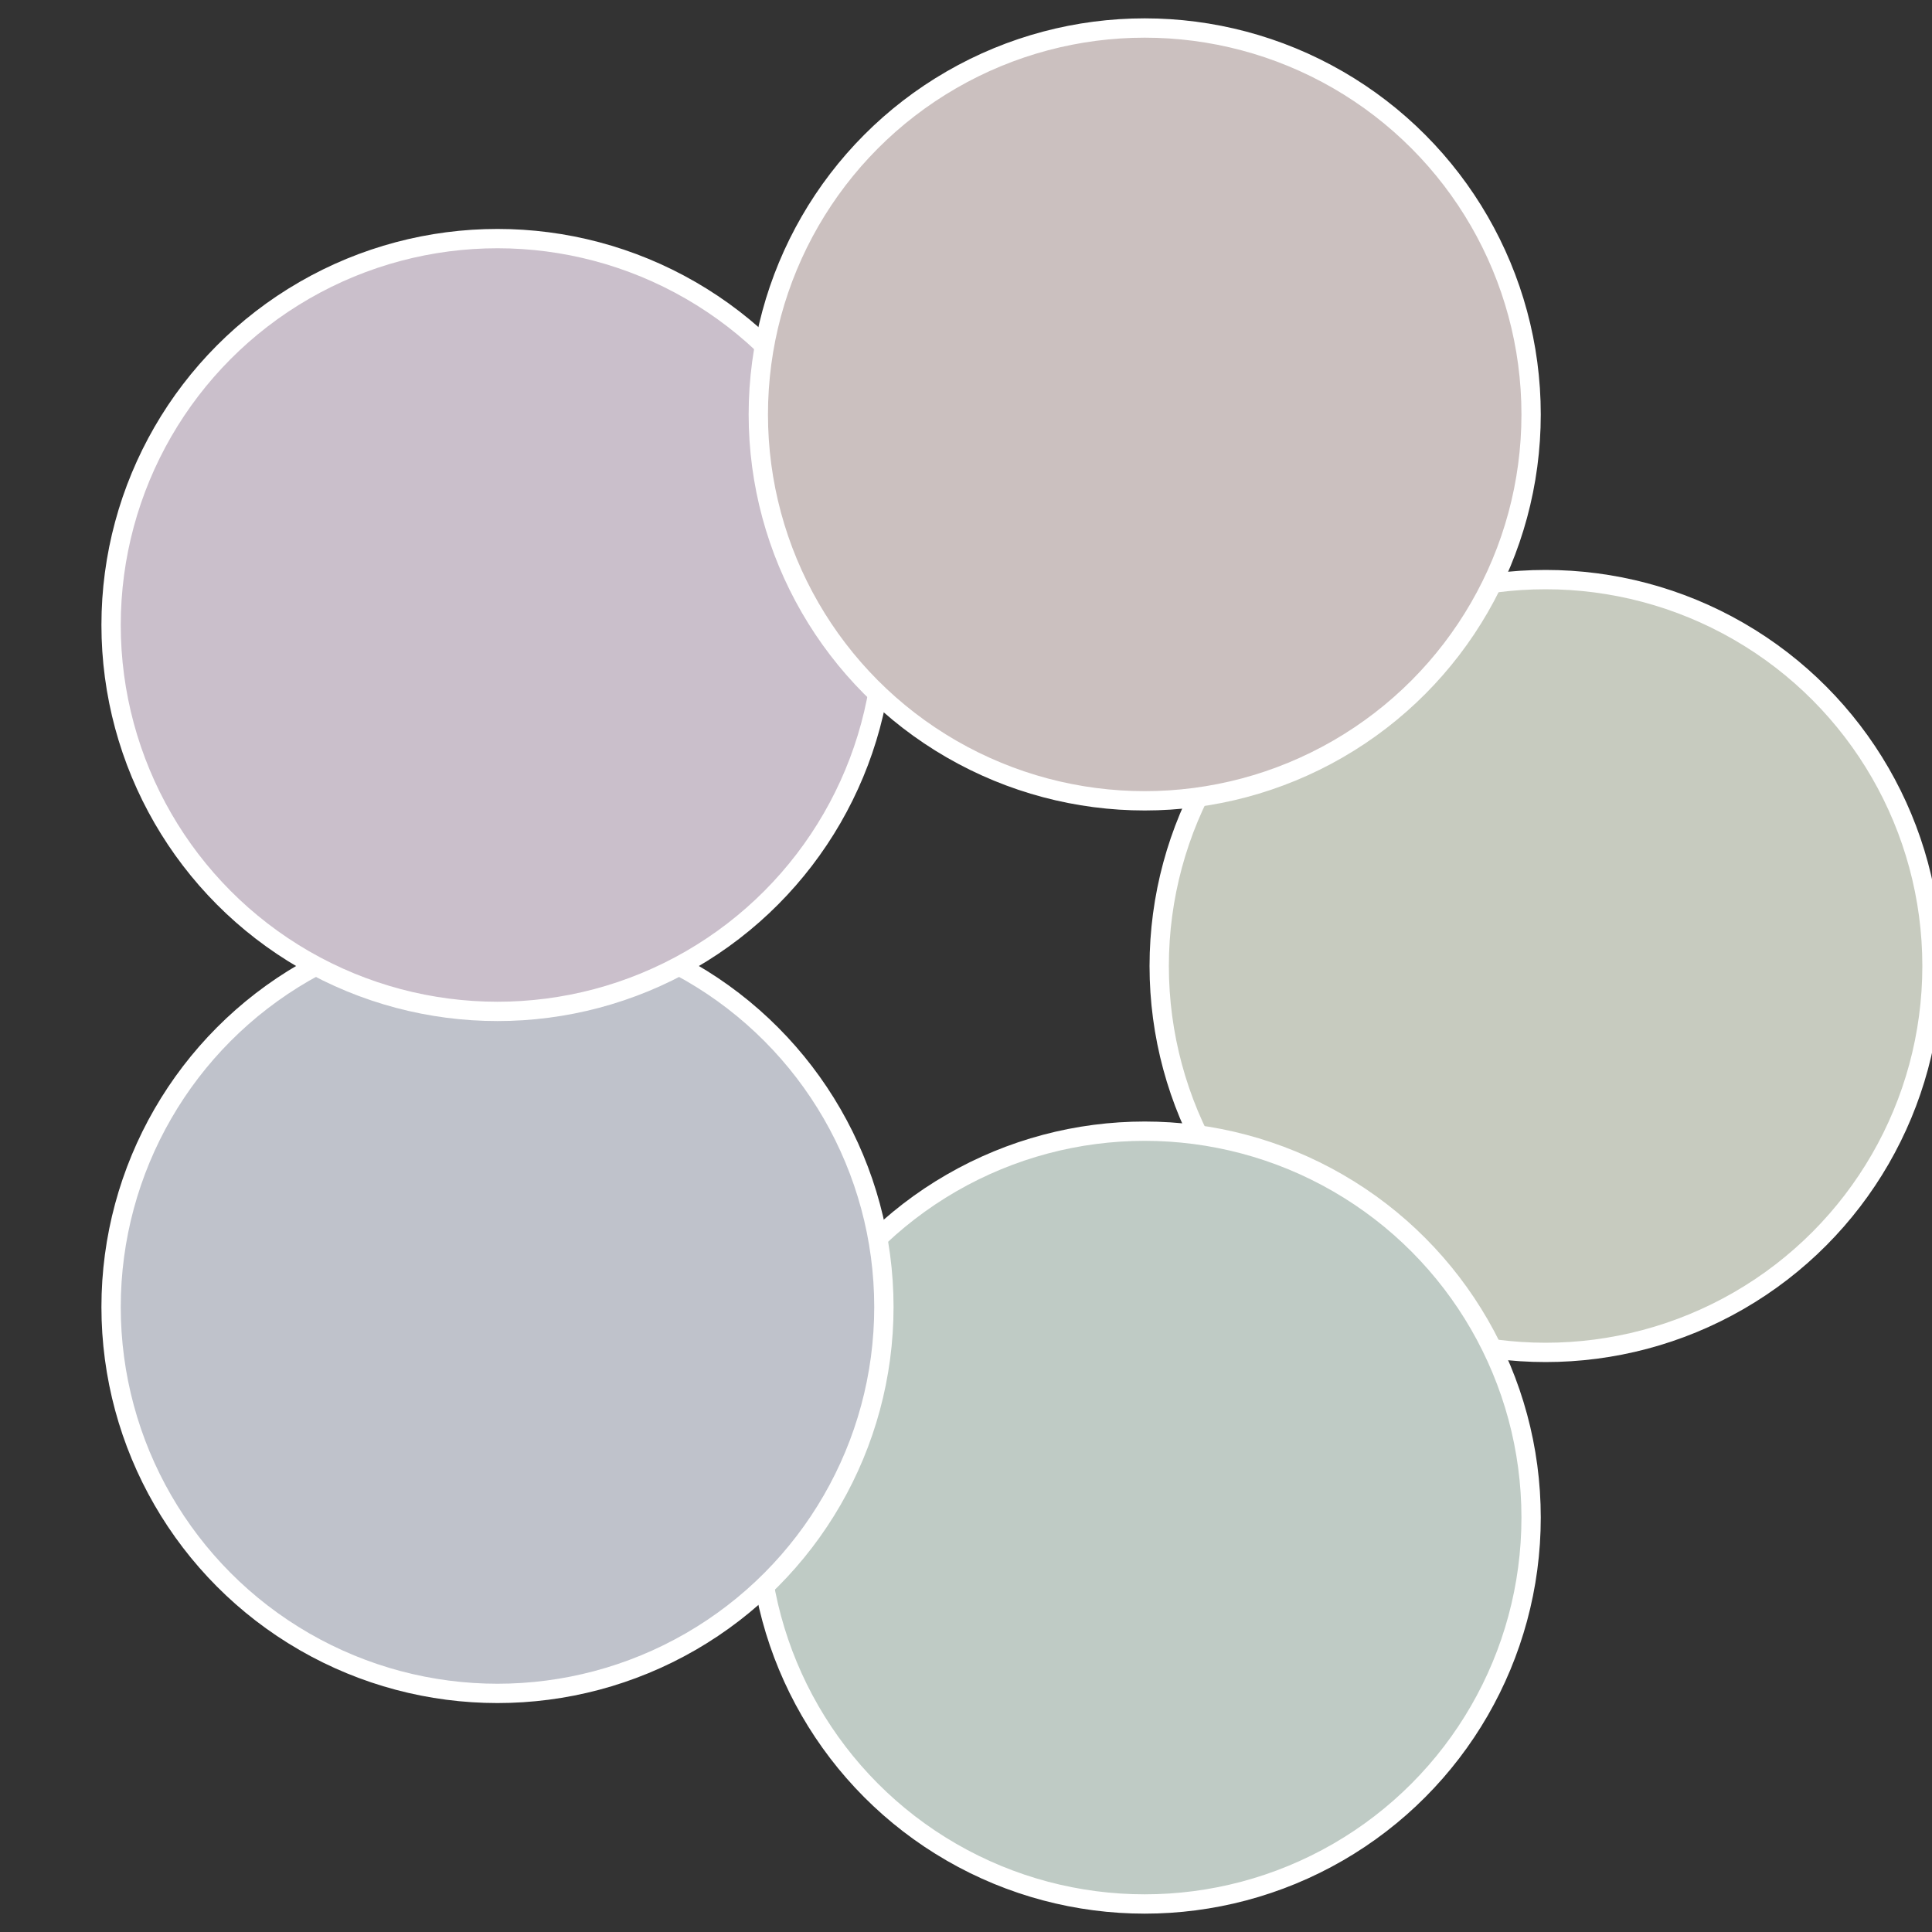
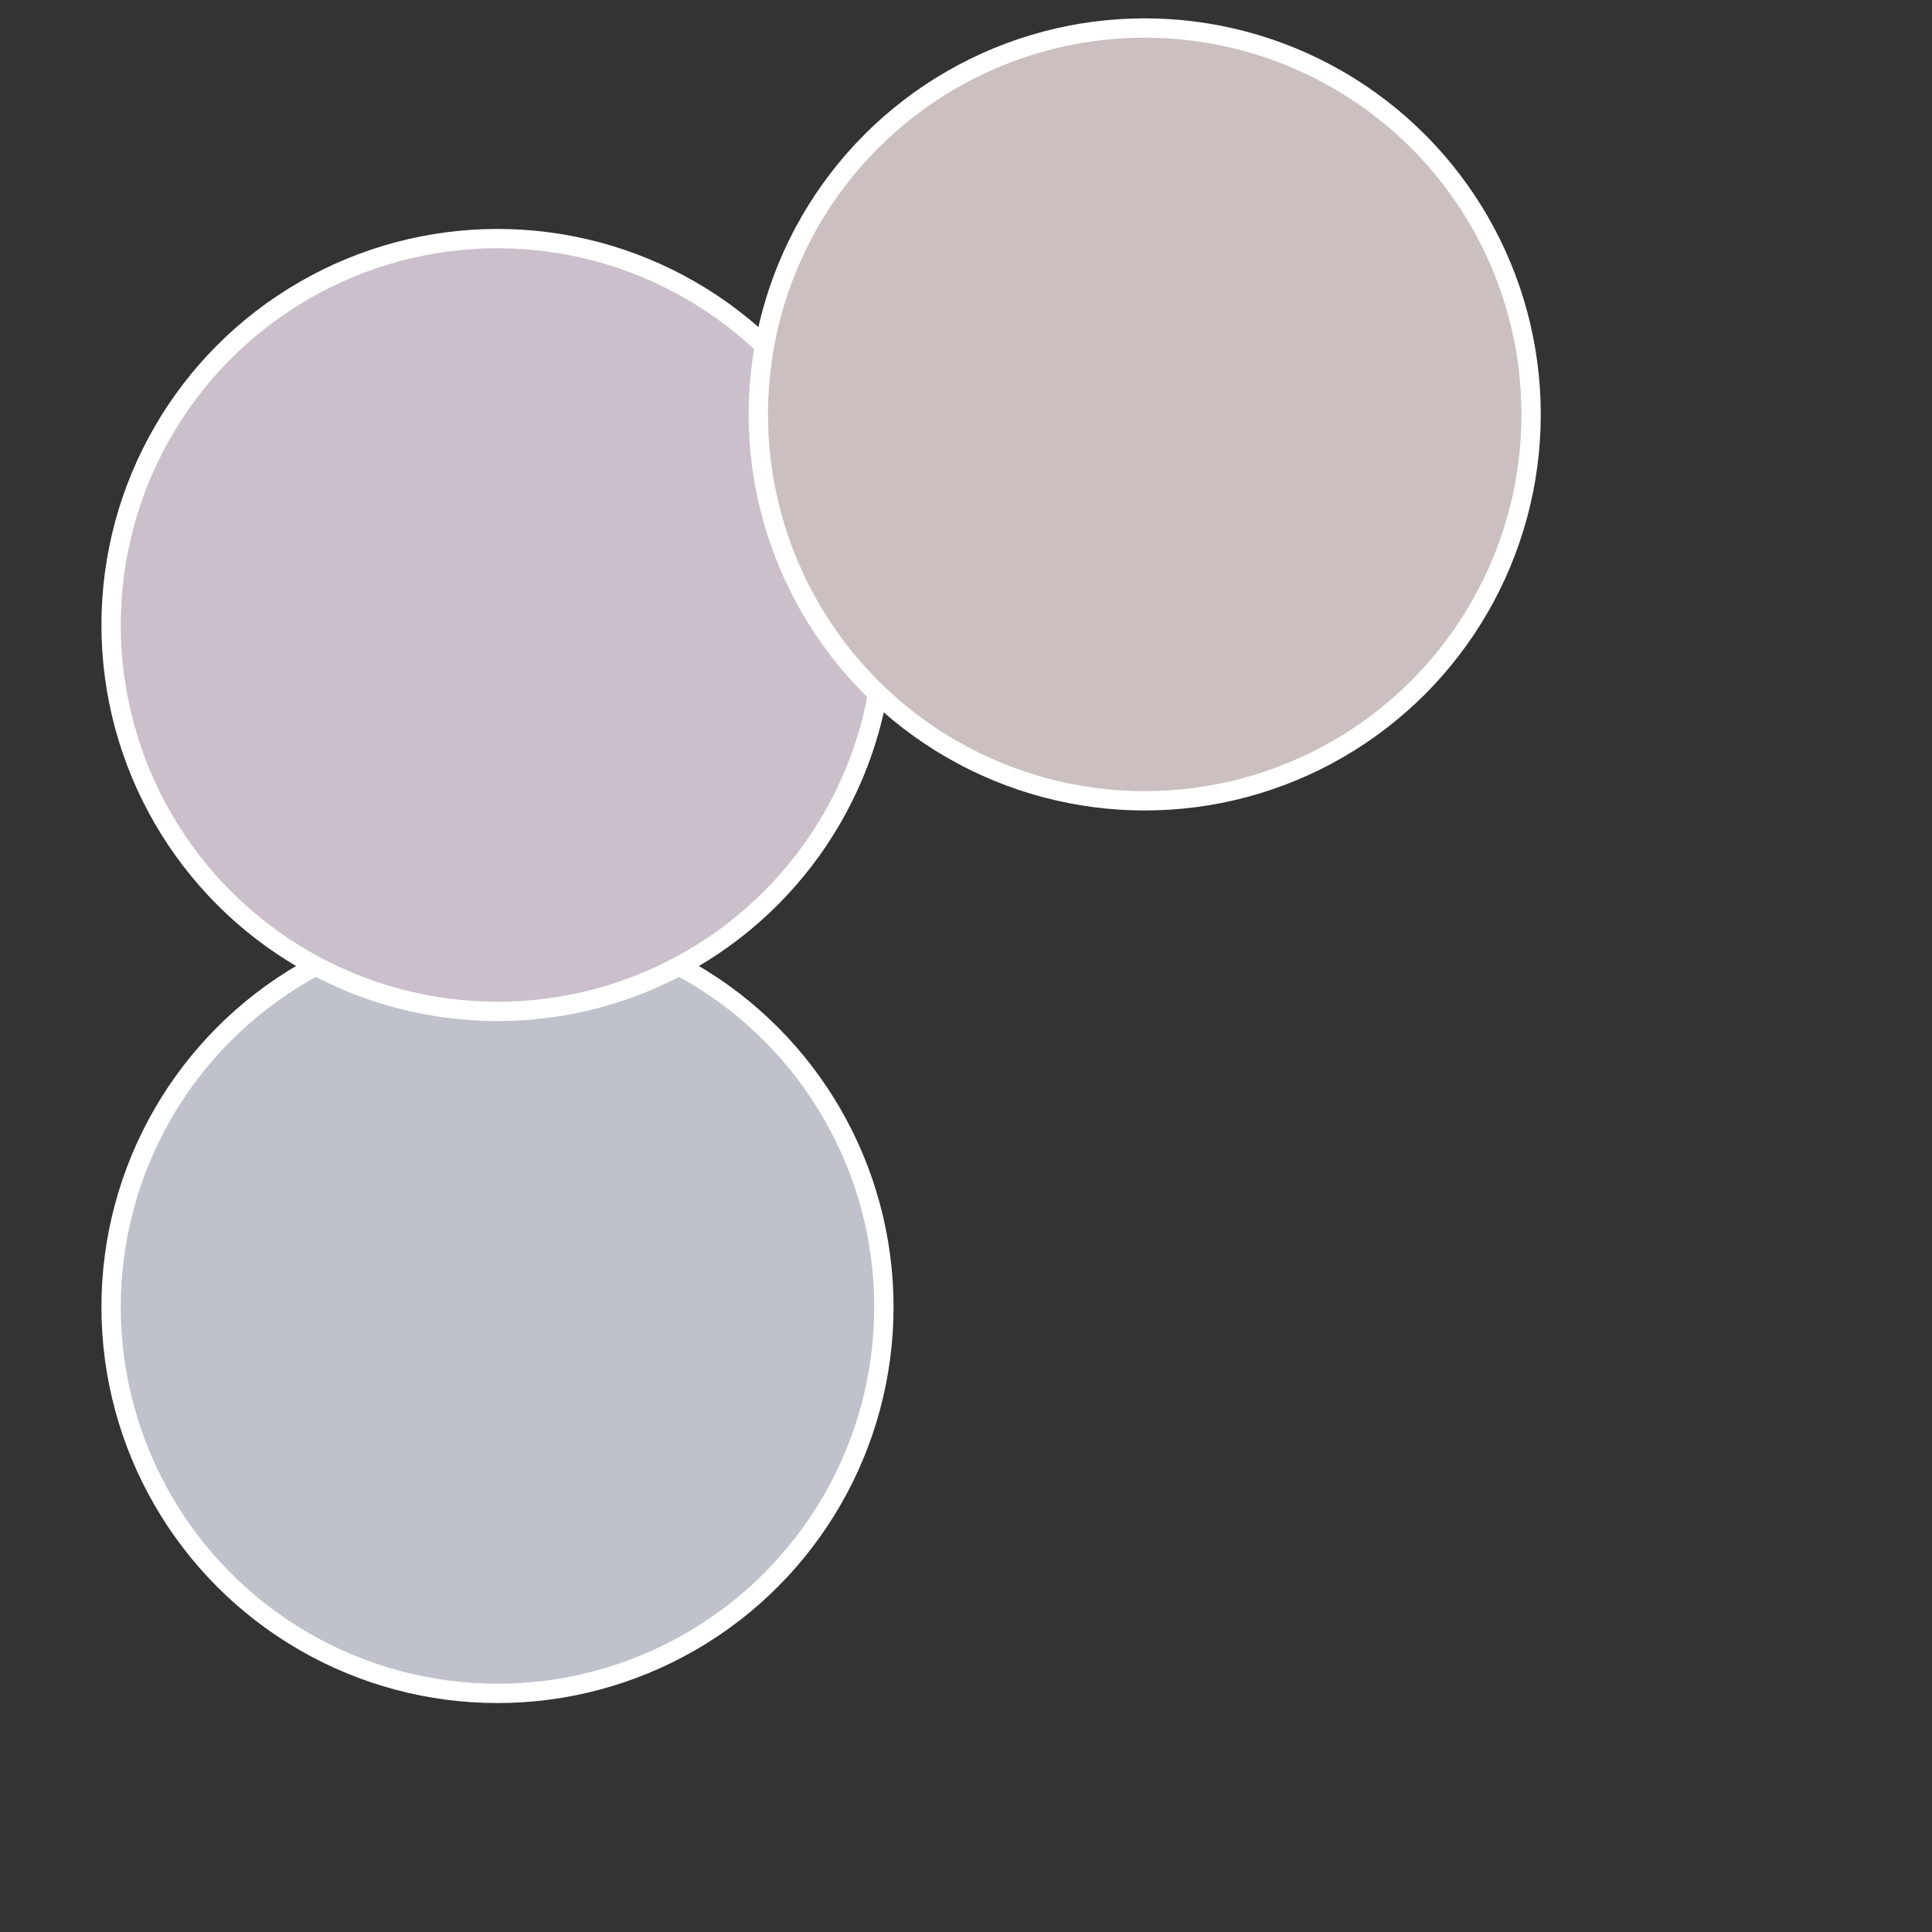
<svg xmlns="http://www.w3.org/2000/svg" width="500" height="500" viewBox="-1 -1 2 2">
  <rect x="-1" y="-1" width="2" height="2" fill="#333333" stroke="none" />
-   <circle cx="0.6" cy="0" r="0.4" fill="#c7cbbf" stroke="#fff" stroke-width="1%" />
-   <circle cx="0.185" cy="0.571" r="0.4" fill="#bfcbc5" stroke="#fff" stroke-width="1%" />
  <circle cx="-0.485" cy="0.353" r="0.4" fill="#bfc2cb" stroke="#fff" stroke-width="1%" />
  <circle cx="-0.485" cy="-0.353" r="0.4" fill="#cabfcb" stroke="#fff" stroke-width="1%" />
  <circle cx="0.185" cy="-0.571" r="0.4" fill="#cbc0bf" stroke="#fff" stroke-width="1%" />
</svg>